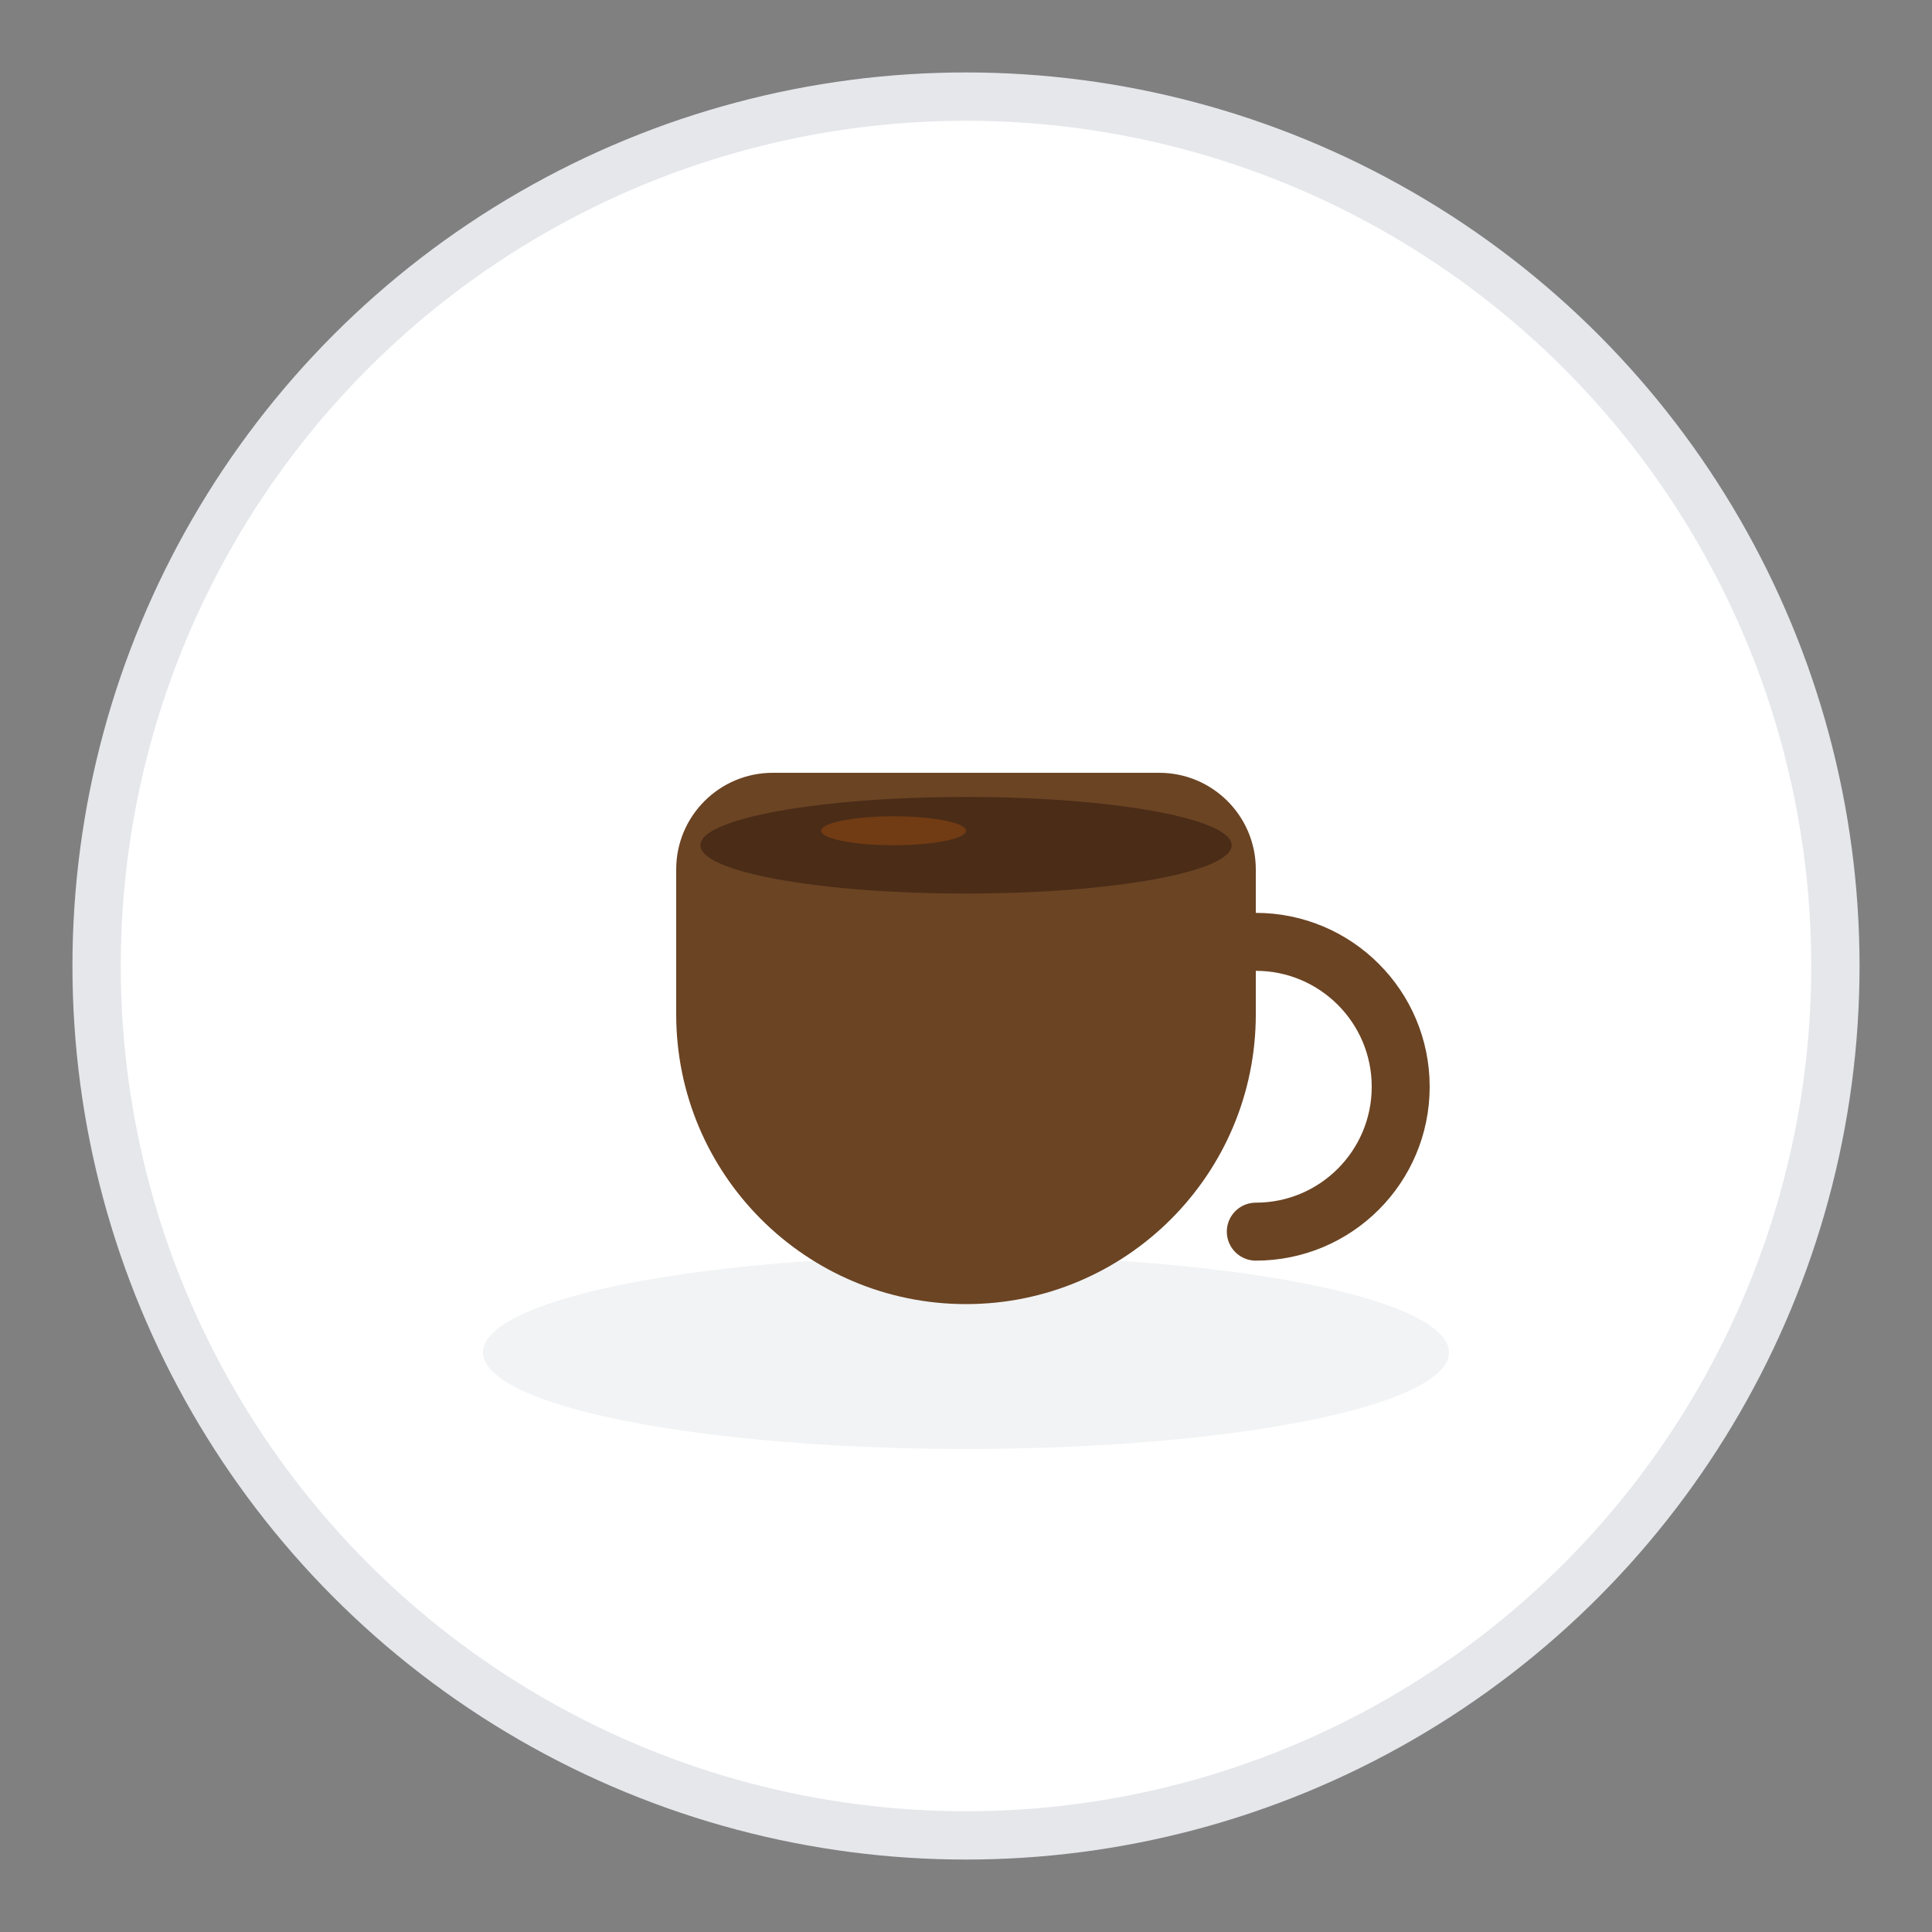
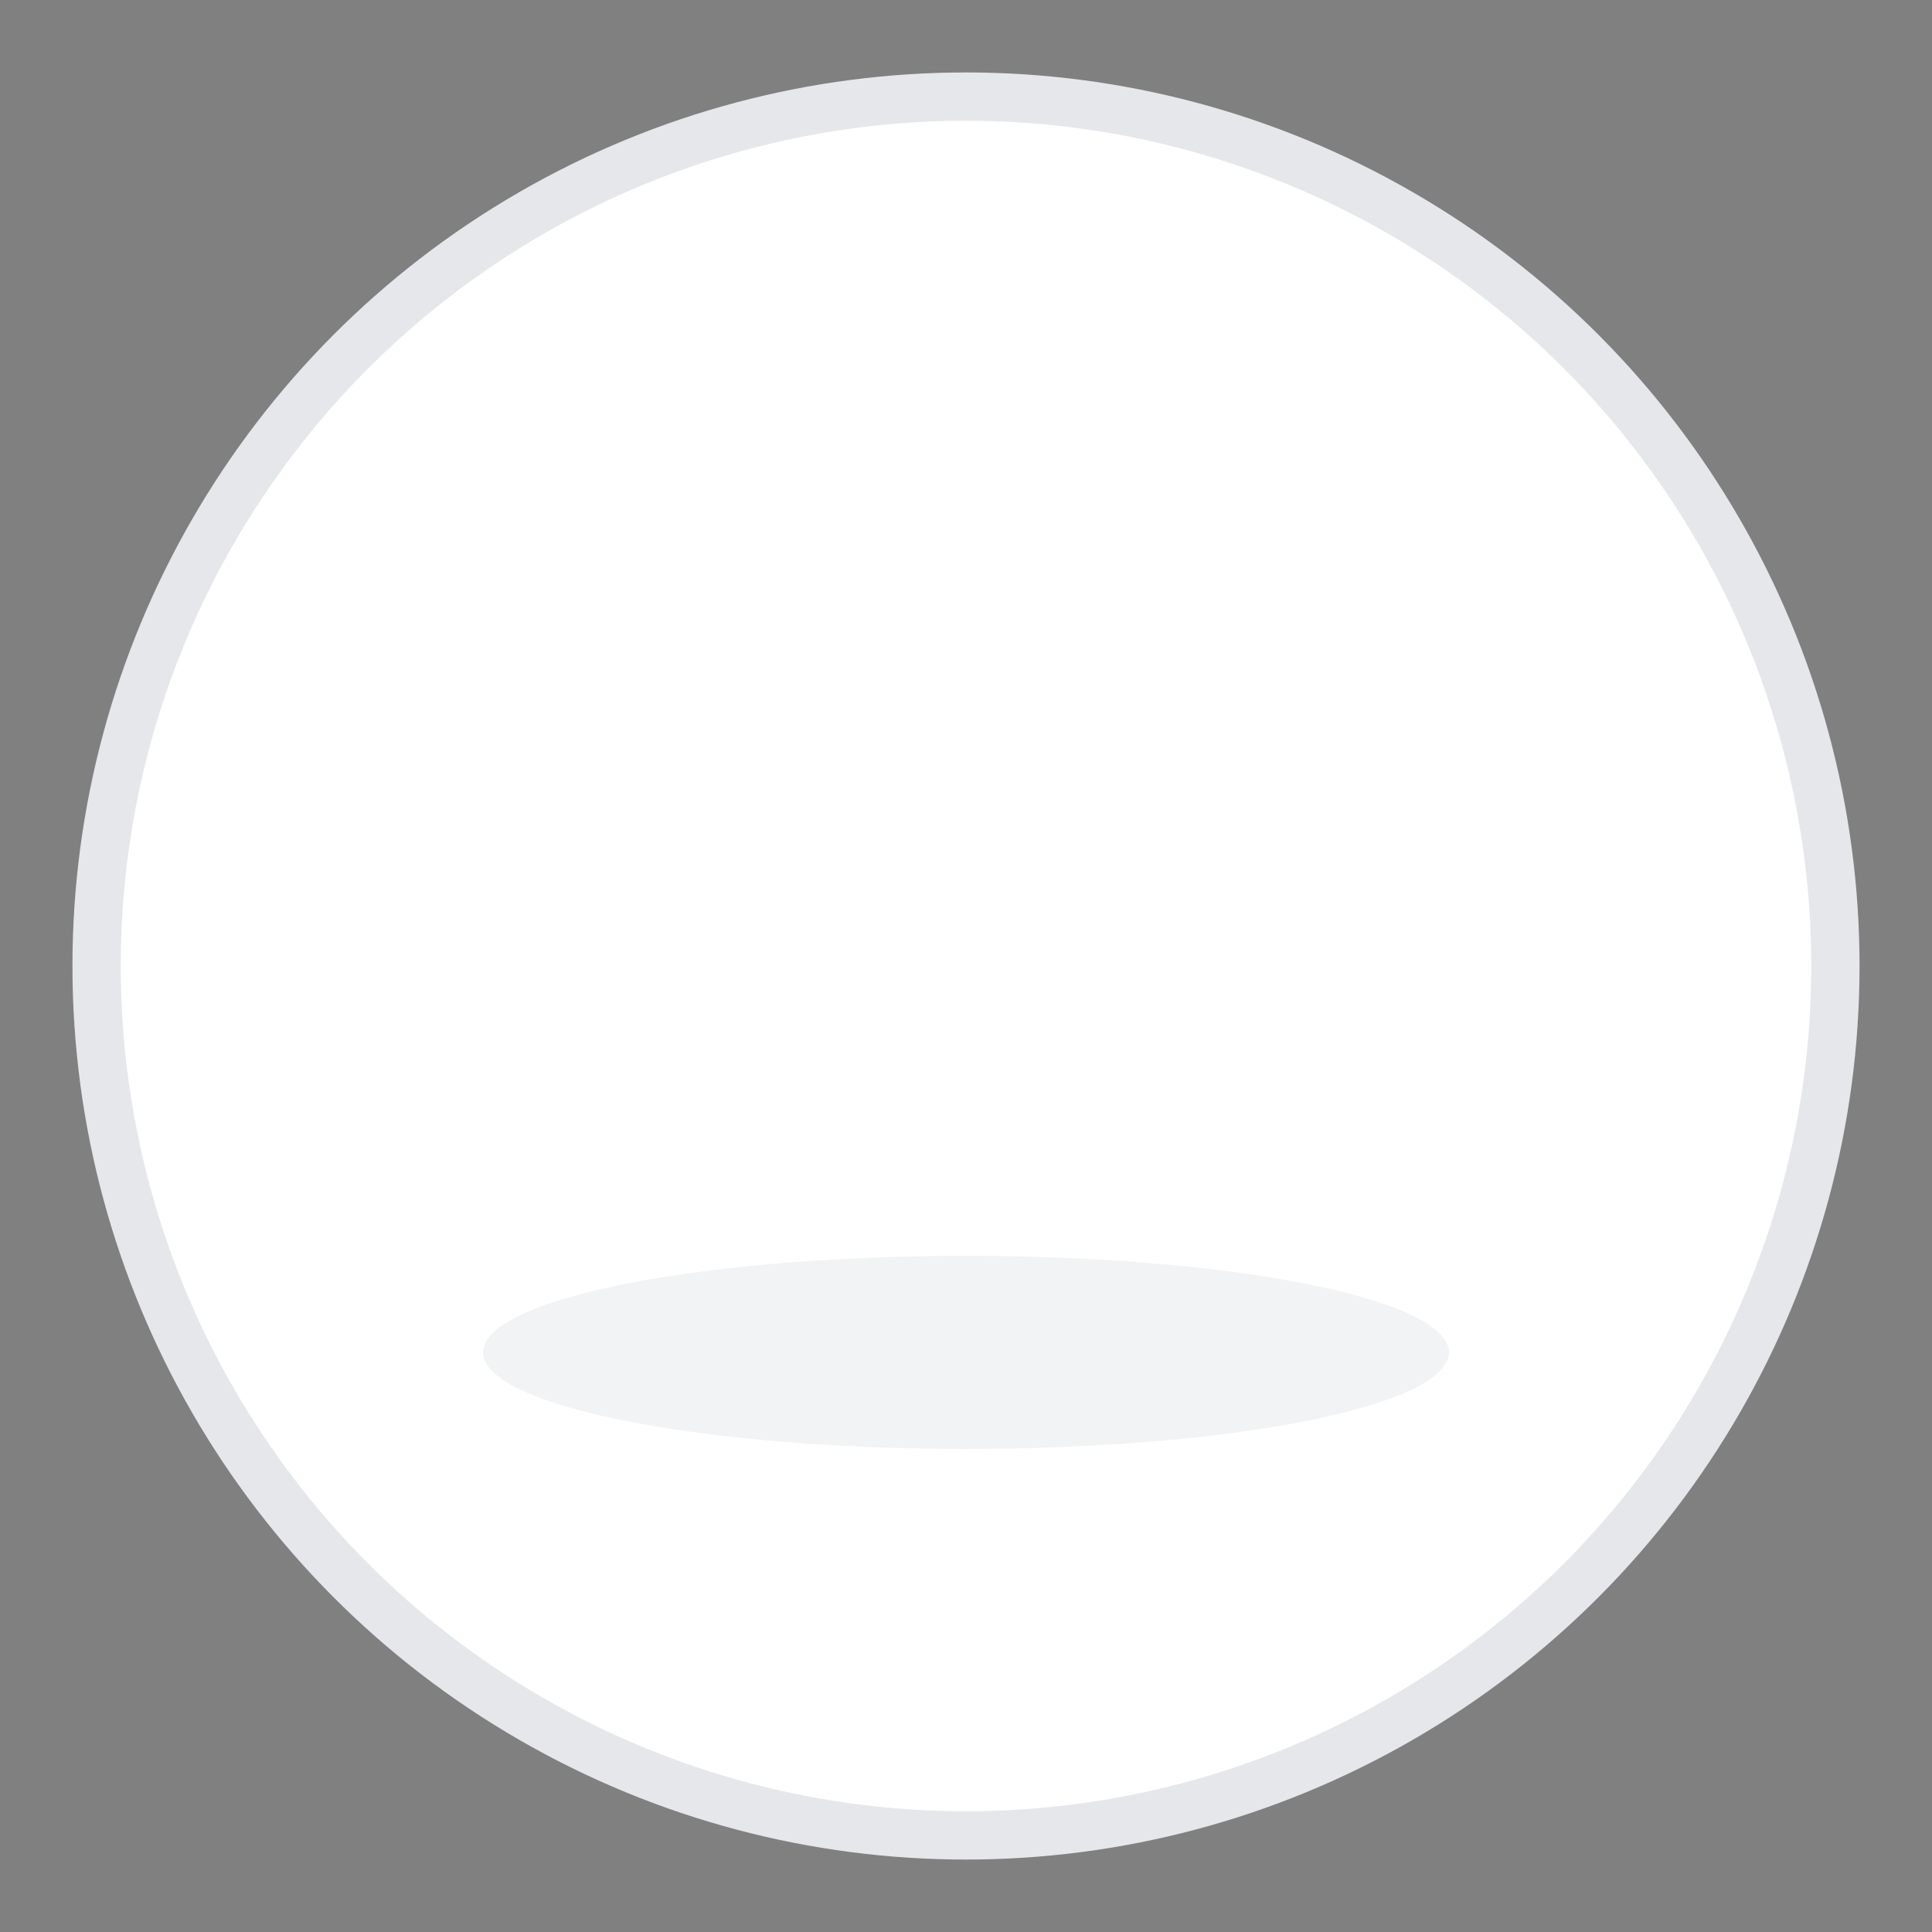
<svg xmlns="http://www.w3.org/2000/svg" width="40" height="40" viewBox="0 0 40 40" fill="none">
  <rect x="0" y="0" width="40" height="40" fill="#808080" stroke="none" />
  <circle cx="20" cy="20" r="18" fill="white" stroke="#E5E7EB" stroke-width="1" />
  <g transform="translate(12, 10)">
    <ellipse cx="8" cy="18" rx="10" ry="2" fill="#D1D5DB" opacity="0.3" />
-     <path d="M2 8C2 6.895 2.895 6 4 6H12C13.105 6 14 6.895 14 8V11C14 14.314 11.314 17 8 17C4.686 17 2 14.314 2 11V8Z" fill="#6B4423" />
-     <path d="M14 9.5C15.657 9.5 17 10.843 17 12.5C17 14.157 15.657 15.5 14 15.5" stroke="#6B4423" stroke-width="1.2" stroke-linecap="round" fill="none" />
-     <ellipse cx="8" cy="7.5" rx="5.5" ry="1" fill="#4A2C17" />
-     <ellipse cx="6.5" cy="7.2" rx="1.5" ry="0.3" fill="#8B4513" opacity="0.6" />
  </g>
</svg>